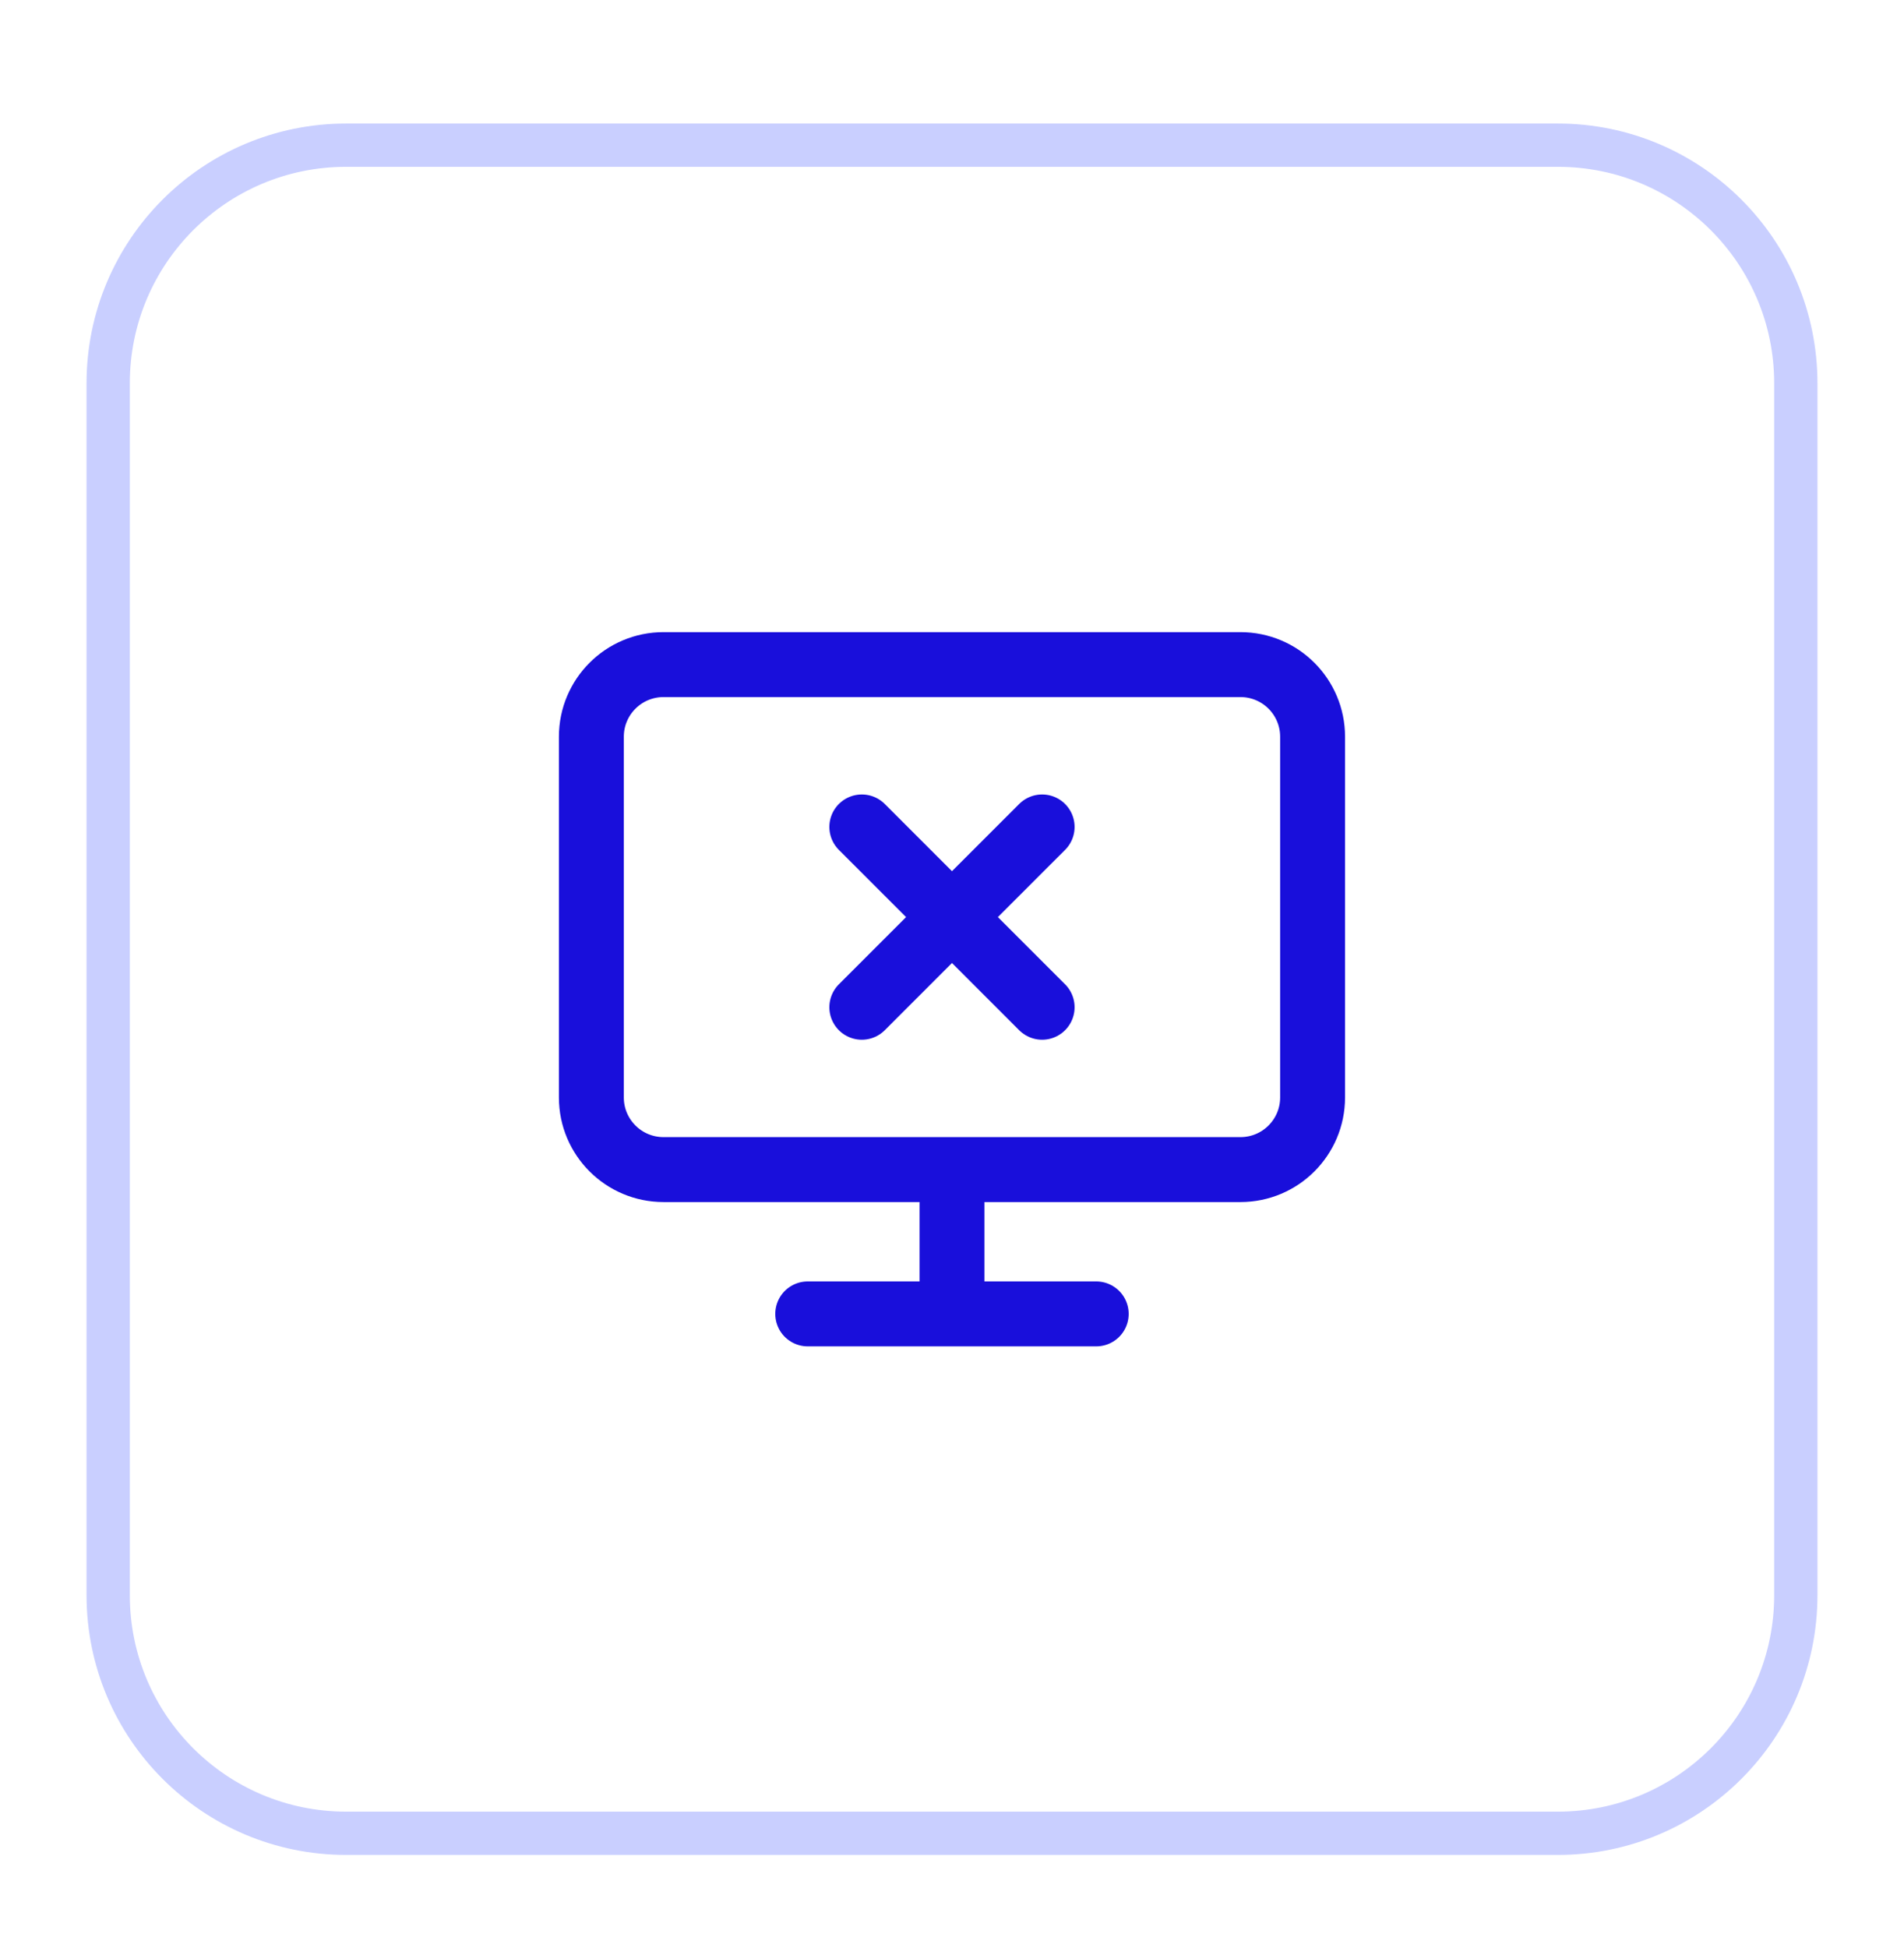
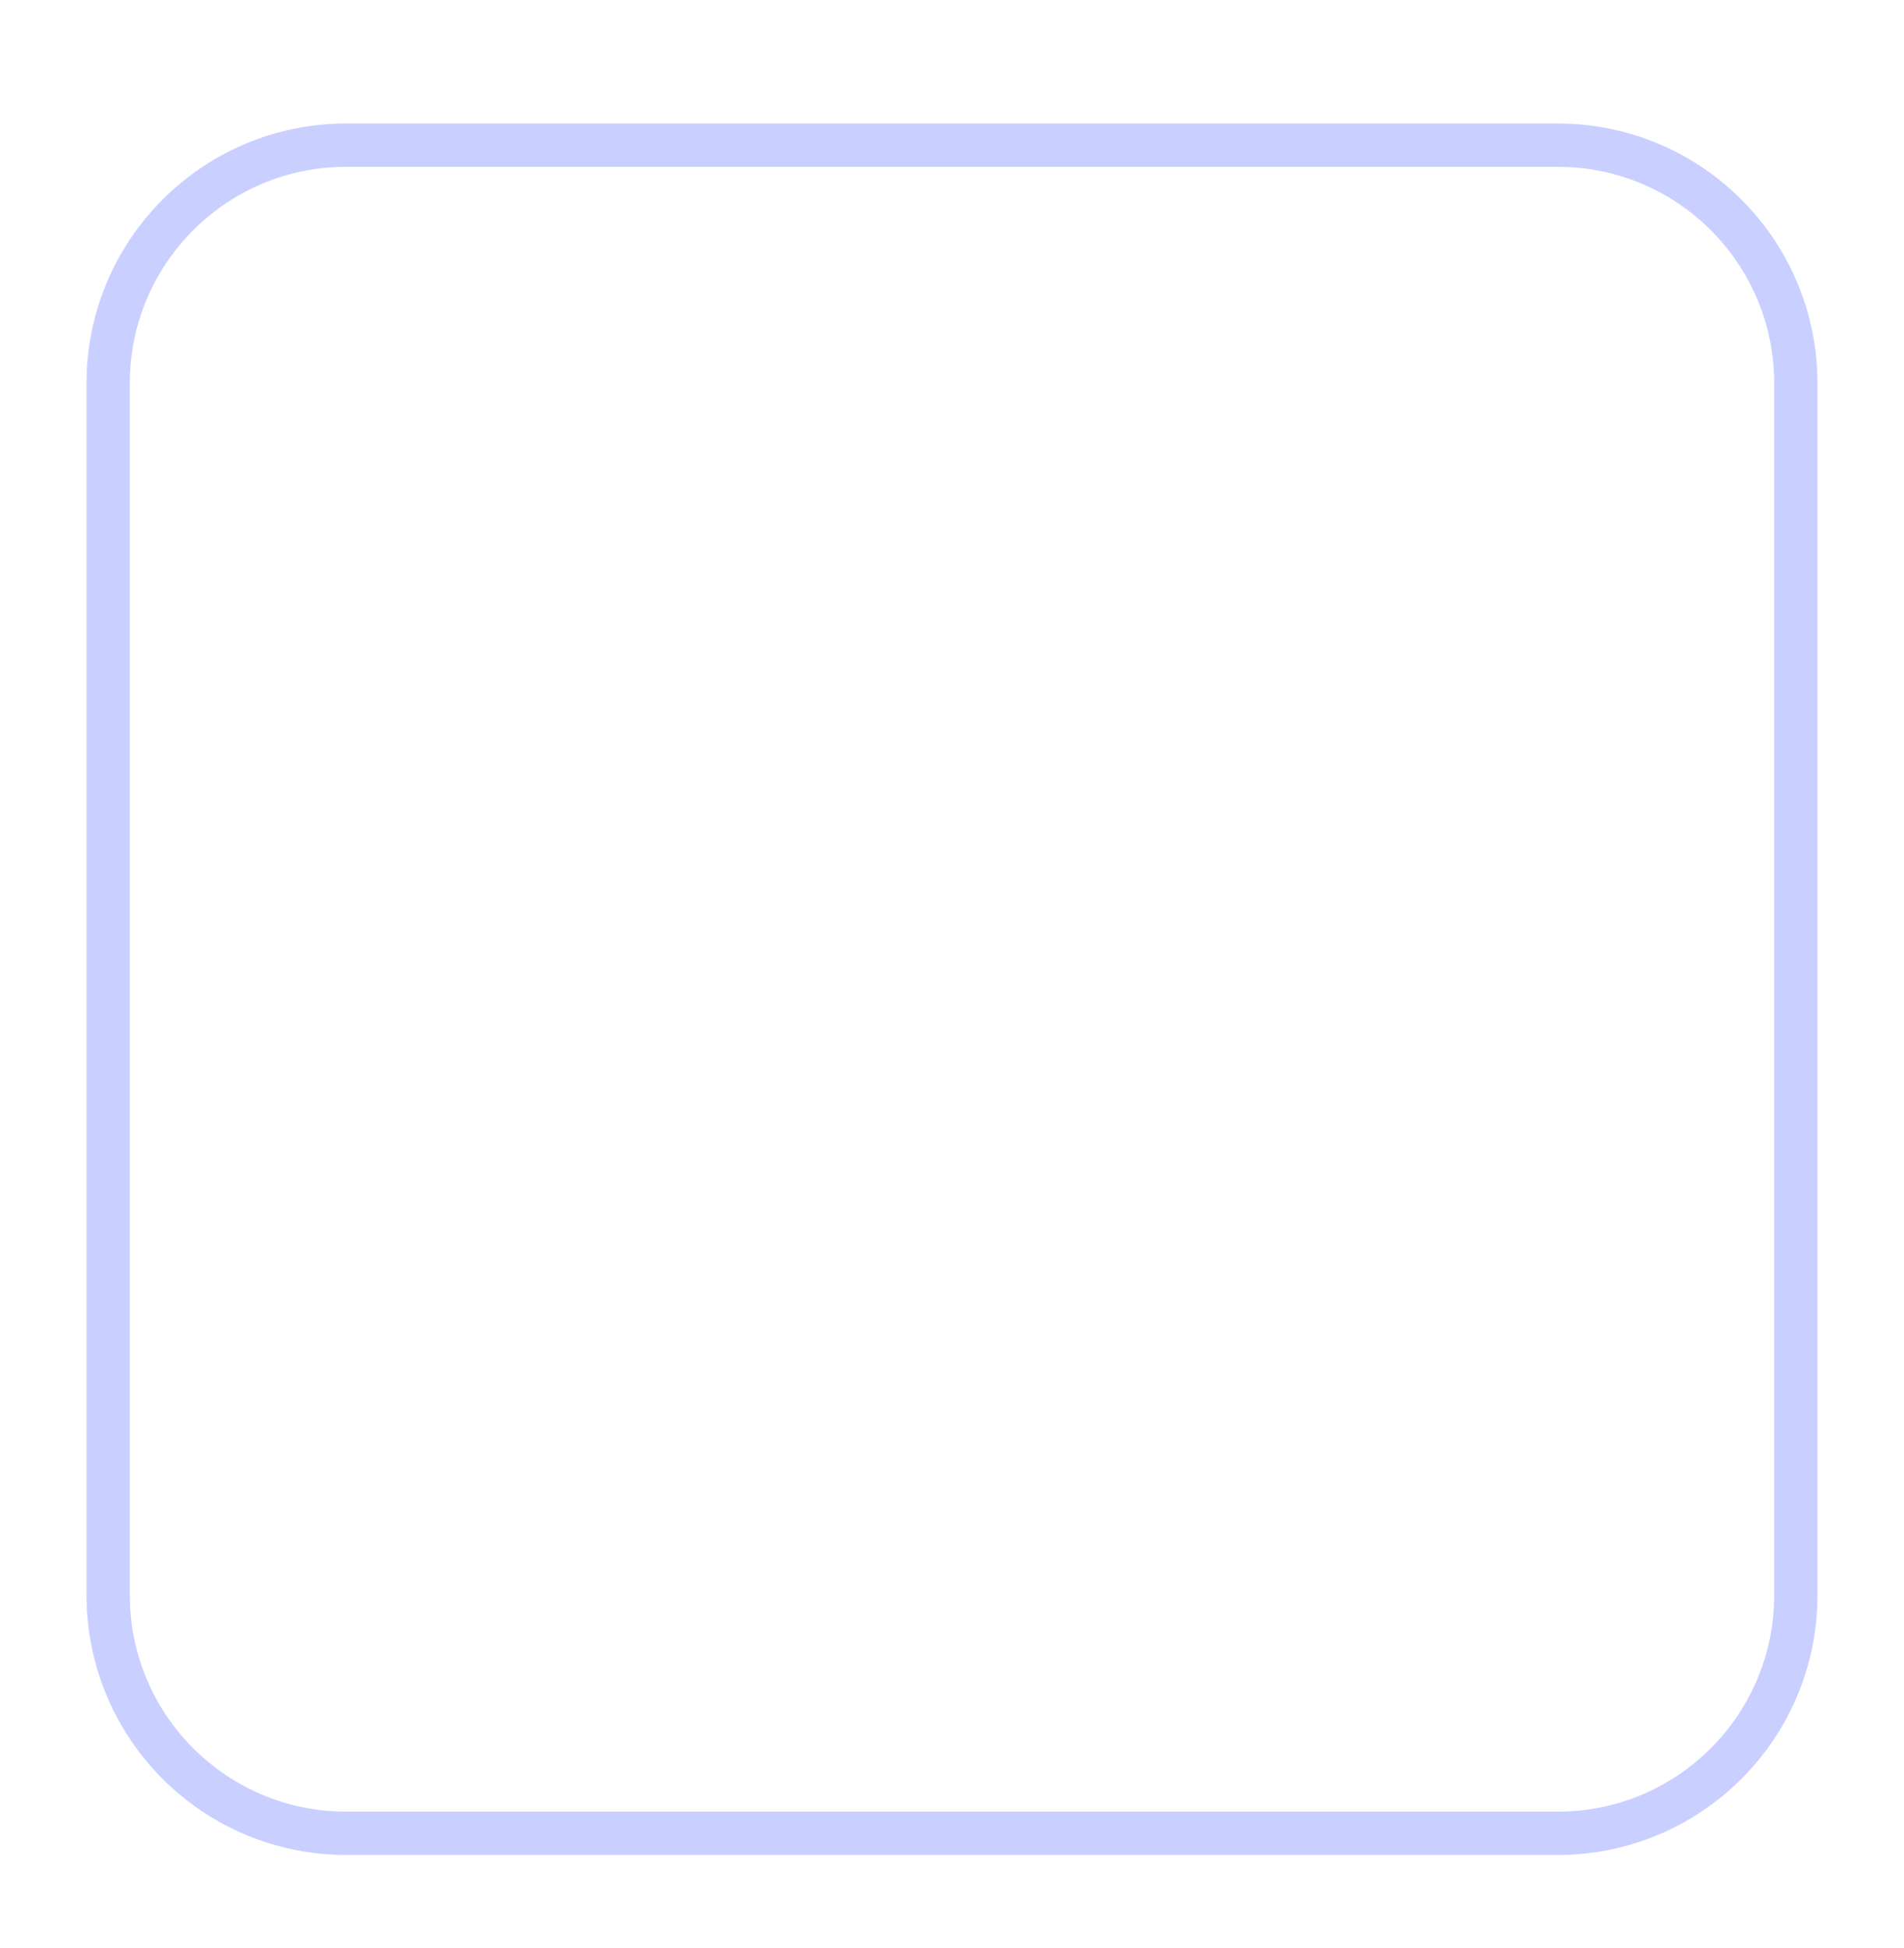
<svg xmlns="http://www.w3.org/2000/svg" width="44" height="45" viewBox="0 0 44 45" fill="none">
  <g filter="url(#filter0_d_315_7819)">
-     <path d="M2 7.854C2 4.54 4.686 1.854 8 1.854H36C39.314 1.854 42 4.54 42 7.854V35.853C42 39.167 39.314 41.853 36 41.853H8C4.686 41.853 2 39.167 2 35.853V7.854Z" fill="white" />
    <path d="M8 2.354H36C39.038 2.354 41.5 4.816 41.5 7.854V35.853C41.5 38.891 39.038 41.353 36 41.353H8C4.962 41.353 2.5 38.891 2.5 35.853V7.854C2.5 4.816 4.962 2.354 8 2.354Z" stroke="#C9CFFF" />
-     <path d="M24.083 22.27L19.916 18.104M19.916 22.27L24.083 18.104M22 26.02V29.354M18.666 29.354H25.333M15.333 14.354H28.666C29.587 14.354 30.333 15.1 30.333 16.02V24.354C30.333 25.274 29.587 26.02 28.666 26.02H15.333C14.413 26.02 13.666 25.274 13.666 24.354V16.02C13.666 15.1 14.413 14.354 15.333 14.354Z" stroke="#190FDB" stroke-width="1.5" stroke-linecap="round" stroke-linejoin="round" />
  </g>
  <defs>
    <filter id="filter0_d_315_7819" x="0" y="0.854" width="44" height="44" filterUnits="userSpaceOnUse" color-interpolation-filters="sRGB">
      <feFlood flood-opacity="0" result="BackgroundImageFix" />
      <feColorMatrix in="SourceAlpha" type="matrix" values="0 0 0 0 0 0 0 0 0 0 0 0 0 0 0 0 0 0 127 0" result="hardAlpha" />
      <feOffset dy="1" />
      <feGaussianBlur stdDeviation="1" />
      <feColorMatrix type="matrix" values="0 0 0 0 0 0 0 0 0 0 0 0 0 0 0 0 0 0 0.05 0" />
      <feBlend mode="normal" in2="BackgroundImageFix" result="effect1_dropShadow_315_7819" />
      <feBlend mode="normal" in="SourceGraphic" in2="effect1_dropShadow_315_7819" result="shape" />
    </filter>
  </defs>
</svg>